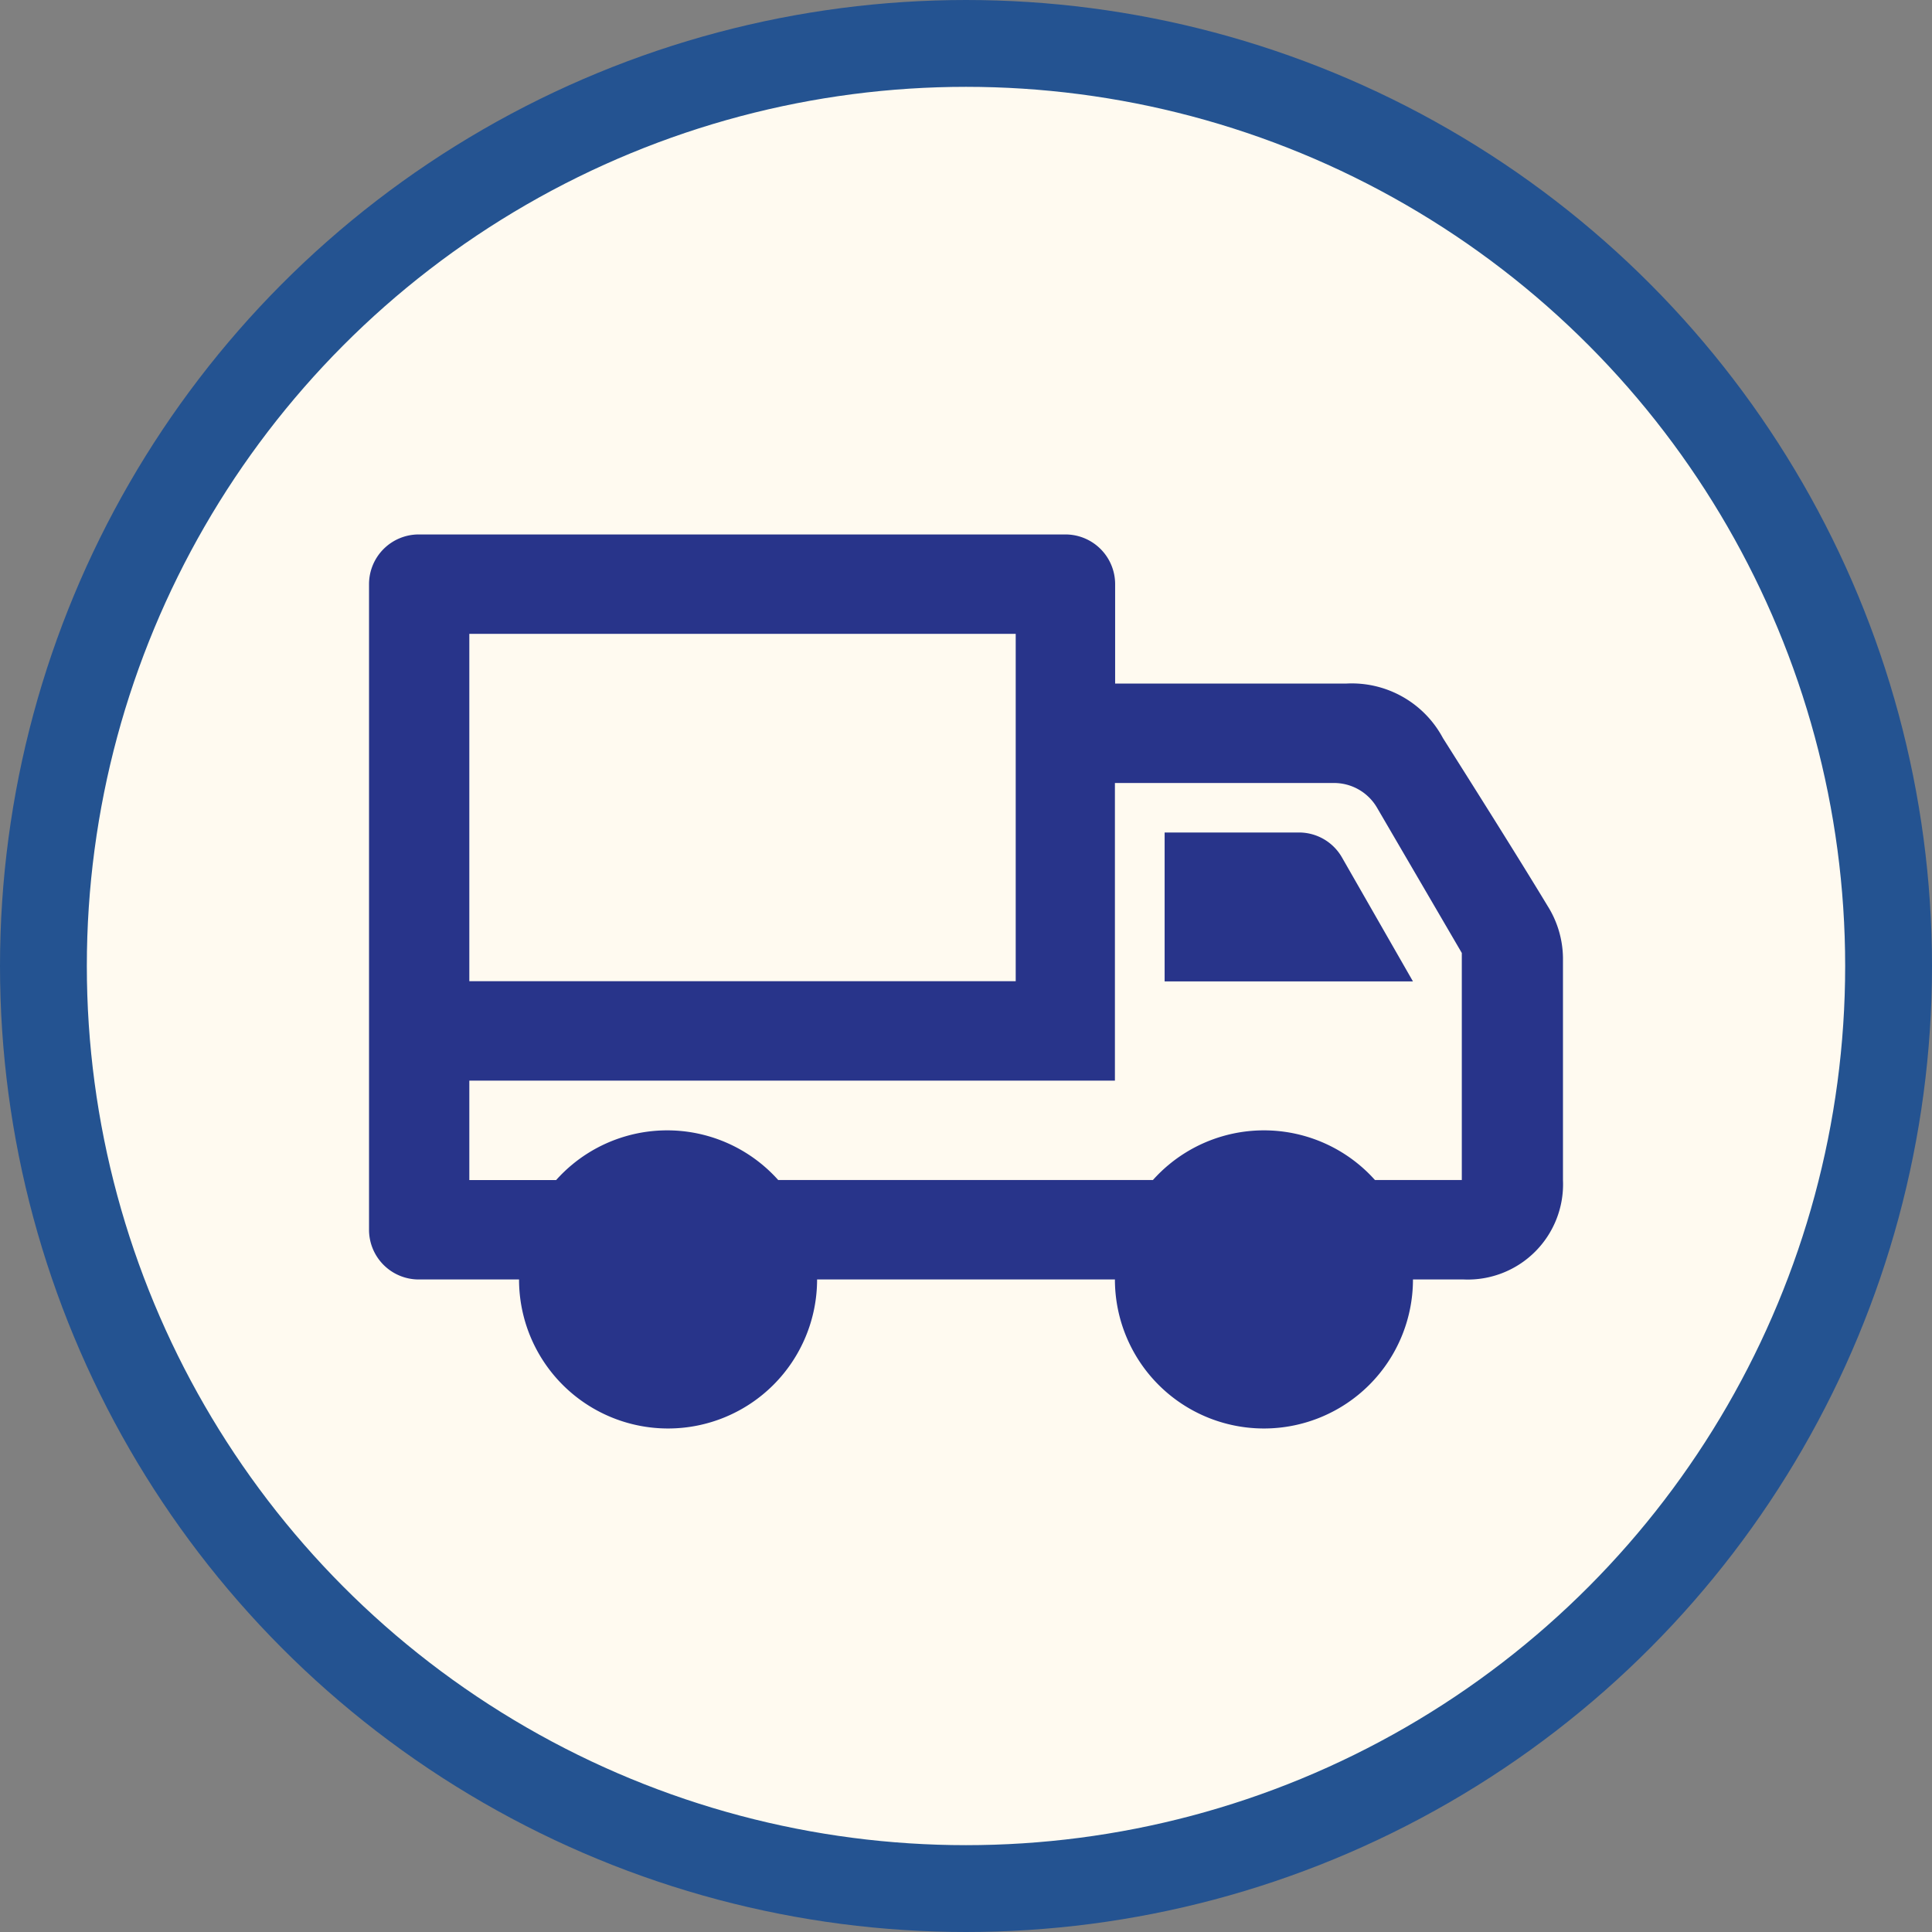
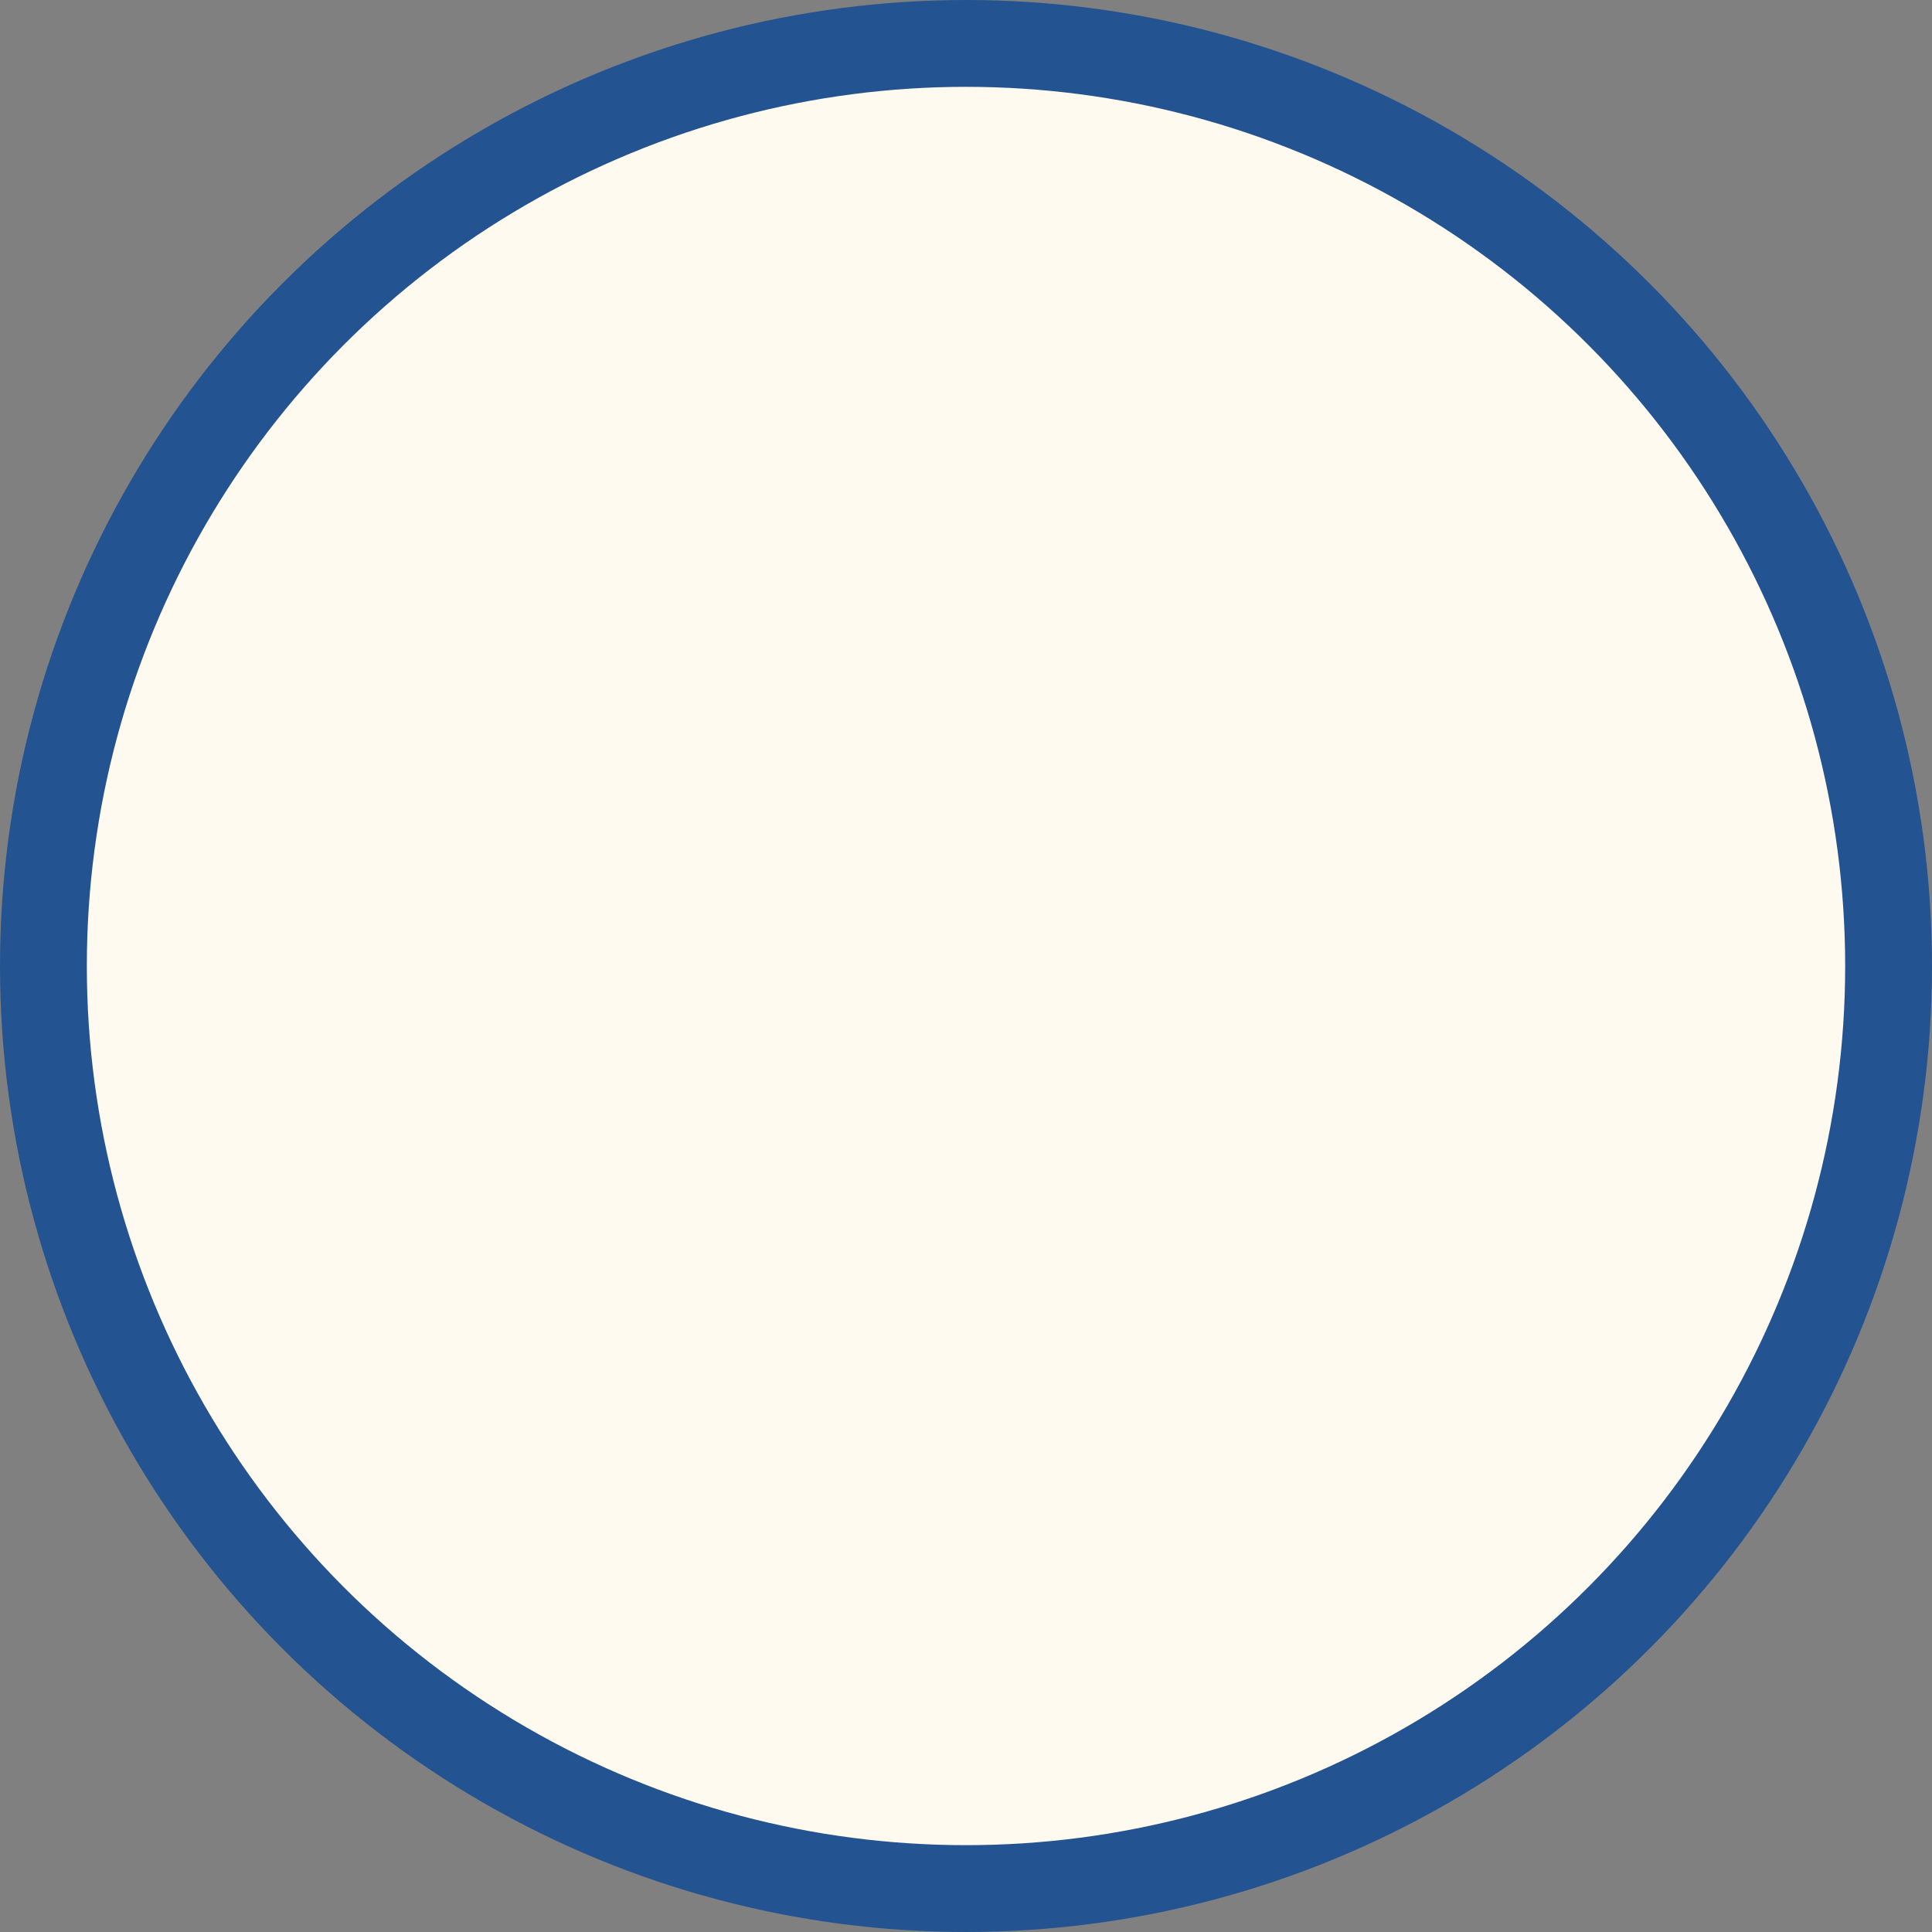
<svg xmlns="http://www.w3.org/2000/svg" viewBox="0 0 89 89">
  <rect x="0" y="0" width="89" height="89" fill="#808080" stroke="none" />
  <defs>
    <style>.cls-1{fill:#fffaf0;stroke:#245391;stroke-miterlimit:10;stroke-width:4px;}.cls-2{fill:#28348a;}</style>
  </defs>
  <title>icon-haul</title>
  <g id="Layer_2" data-name="Layer 2">
    <g id="_24_Grid_Col" data-name="24 Grid Col">
      <circle class="cls-1" cx="44.5" cy="44.5" r="42.5" />
-       <path class="cls-2" d="M23.91,58.94H19.34A2.29,2.29,0,0,1,17,56.65V26.91a2.29,2.29,0,0,1,2.29-2.29H49.08a2.29,2.29,0,0,1,2.29,2.29v4.58H62A4.76,4.76,0,0,1,66.47,34c1.36,2.15,3.51,5.56,4.82,7.73A4.59,4.59,0,0,1,72,44.11V54.36a4.39,4.39,0,0,1-4.58,4.58H65.09a6.86,6.86,0,1,1-13.73,0H37.64a6.86,6.86,0,1,1-13.73,0Zm6.86-2.75A2.75,2.75,0,1,1,28,58.94,2.75,2.75,0,0,1,30.77,56.19Zm27.45,0a2.75,2.75,0,1,1-2.75,2.75A2.75,2.75,0,0,1,58.23,56.19Zm-6.86-6.41H21.62v4.58h4a6.86,6.86,0,0,1,10.23,0H53.11a6.86,6.86,0,0,1,10.23,0h4V43.9l-3.91-6.7a2.29,2.29,0,0,0-2-1.13H51.36ZM46.79,29.2H21.62v16H46.79Zm6.86,9.15v6.86H65.09L61.82,39.5a2.28,2.28,0,0,0-2-1.15Z" />
    </g>
  </g>
</svg>